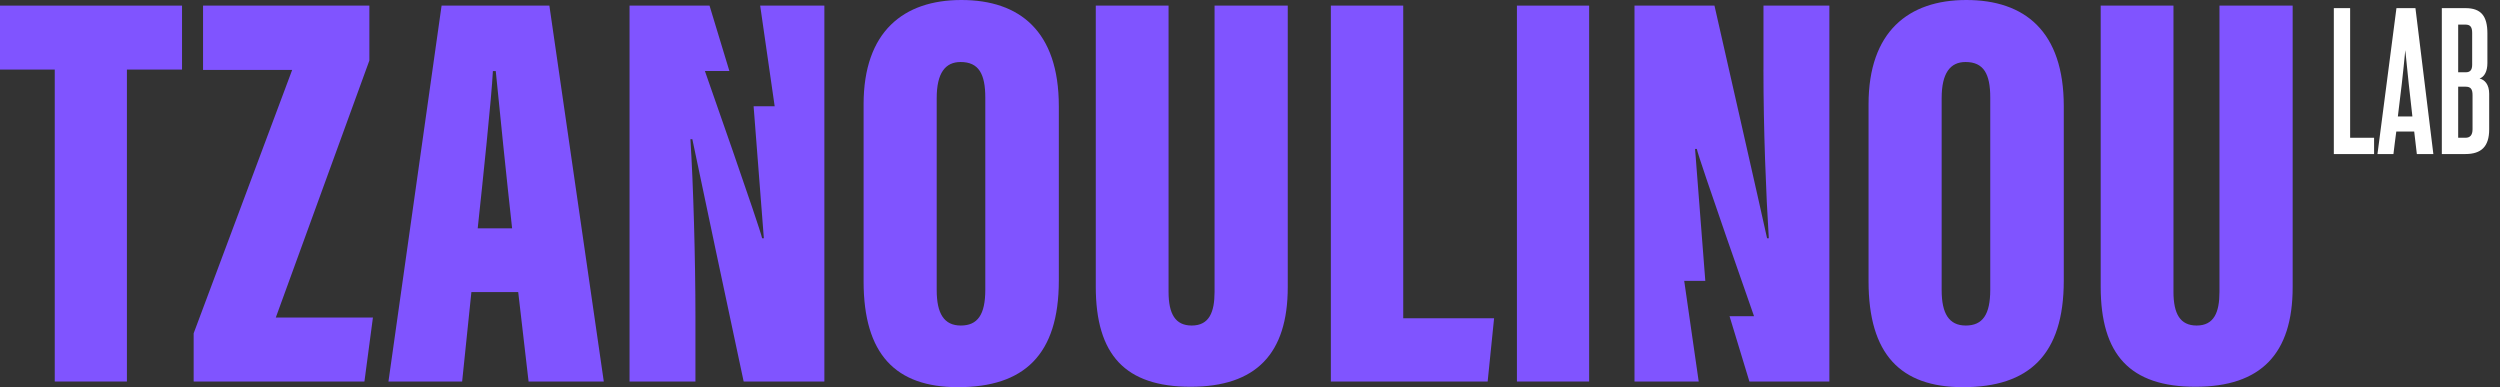
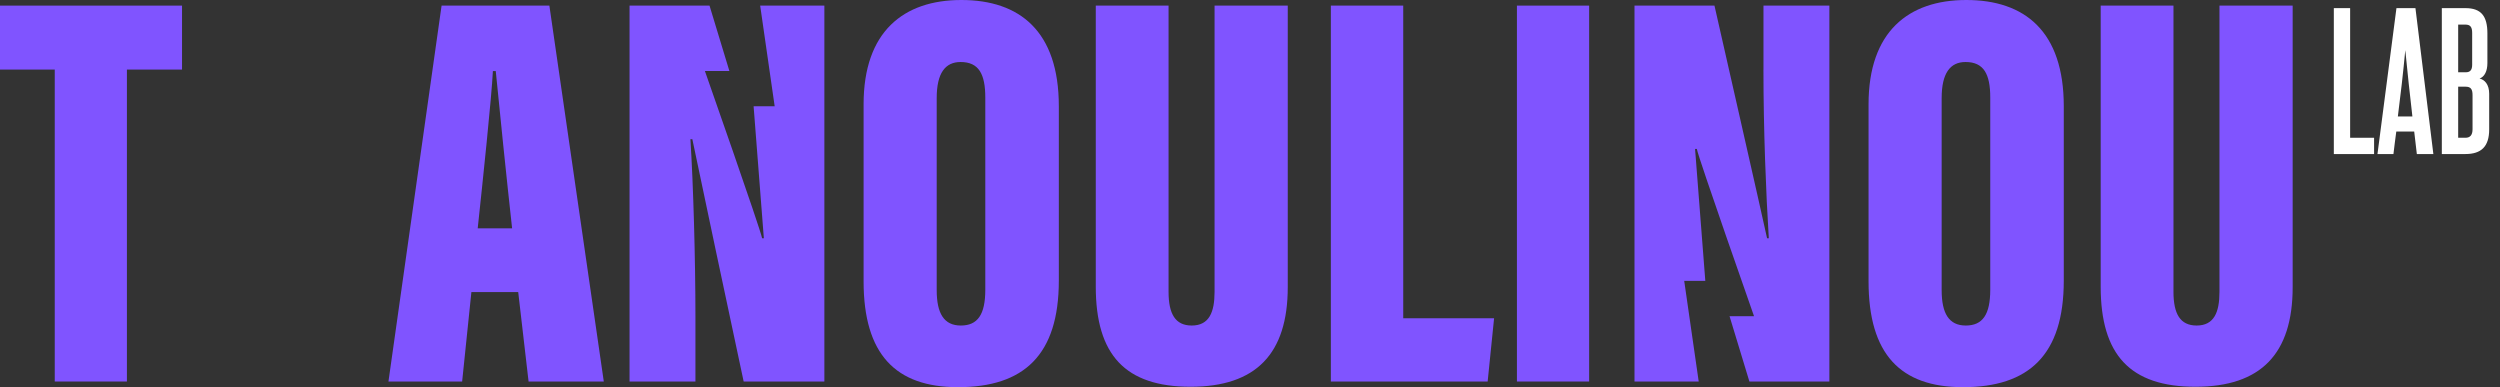
<svg xmlns="http://www.w3.org/2000/svg" width="226" height="35" viewBox="0 0 226 35" fill="none">
  <rect x="0" y="0" width="226" height="35" fill="#333333" stroke="none" />
  <g clip-path="url(#clip0_35_77)">
    <path d="M210.978 13.928V0.735H212.452V12.454H214.617V13.928H210.978Z" fill="white" />
    <path d="M218.483 13.928L218.244 11.891H216.625C216.528 12.581 216.449 13.253 216.367 13.928H214.923L216.639 0.735H218.356L219.976 13.928H218.483ZM218.08 10.528C217.856 8.558 217.632 6.554 217.438 4.535C217.248 6.554 217.02 8.558 216.766 10.528H218.08Z" fill="white" />
    <path d="M220.741 13.928V0.735H222.872C224.298 0.735 224.861 1.456 224.861 3.027V5.703C224.861 6.423 224.604 6.938 224.156 7.099C224.622 7.21 225.022 7.643 225.022 8.476V11.697C225.022 13.253 224.302 13.925 222.872 13.925H220.741V13.928ZM223.484 2.978C223.484 2.433 223.309 2.224 222.876 2.224H222.219V6.535H222.891C223.309 6.535 223.484 6.326 223.484 5.845V2.975V2.978ZM223.518 8.606C223.518 8.061 223.357 7.837 222.891 7.837H222.219V12.454H222.876C223.309 12.454 223.518 12.197 223.518 11.685V8.606Z" fill="white" />
    <path d="M0 6.289H4.949V34.489H11.473V6.289H16.455V0.508H0V6.289Z" fill="#8054FF" />
-     <path d="M33.391 5.471V0.508H18.355V6.322H26.412L17.507 30.13V34.489H32.944L33.712 28.708H24.931L33.391 5.471Z" fill="#8054FF" />
    <path d="M39.919 0.508L35.116 34.489H41.778L42.614 26.401H46.846L47.783 34.489H54.583L49.664 0.508H39.919ZM43.185 20.639C43.636 16.436 44.442 8.793 44.558 6.423H44.816C45.133 9.677 45.812 16.291 46.294 20.639H43.185Z" fill="#8054FF" />
    <path d="M70.034 9.607H68.126L69.052 21.538H68.895C68.746 20.717 63.722 6.416 63.722 6.416H65.936L64.141 0.508H56.911V34.489H62.868V28.685C62.868 23.345 62.67 16.586 62.413 12.585H62.588C62.808 13.671 66.522 31.253 67.227 34.489H74.523V0.508H68.72L70.03 9.603L70.034 9.607Z" fill="#8054FF" />
    <path d="M159.415 6.311C159.415 11.652 159.646 17.537 159.9 21.538H159.743C159.523 20.452 154.988 0.508 154.988 0.508H147.759V34.489H153.563L152.253 25.393H154.16L153.234 13.462H153.391C153.54 14.283 158.564 28.584 158.564 28.584H156.351L158.146 34.492H165.375V0.508H159.418V6.311H159.415Z" fill="#8054FF" />
    <path d="M86.907 0C81.674 0 78.069 2.863 78.069 9.424V25.431C78.069 32.037 80.969 35 86.604 35C92.546 35 95.718 32.108 95.718 25.367V9.599C95.718 2.814 92.173 0 86.907 0ZM89.071 26.2C89.071 28.435 88.381 29.428 86.858 29.428C85.335 29.428 84.678 28.334 84.678 26.233V8.864C84.678 6.61 85.447 5.606 86.839 5.606C88.481 5.606 89.071 6.692 89.071 8.815V26.203V26.2Z" fill="#8054FF" />
    <path d="M109.796 26.386C109.796 28.222 109.311 29.428 107.732 29.428C106.243 29.428 105.638 28.368 105.638 26.386V0.508H99.058V25.909C99.058 32.085 101.723 34.963 107.631 34.963C113.539 34.963 116.413 31.984 116.413 25.961V0.508H109.796V26.386Z" fill="#8054FF" />
    <path d="M126.852 0.508H120.309V34.489H134.484L135.066 28.771H126.852V0.508Z" fill="#8054FF" />
    <path d="M143.658 0.508H137.13V34.489H143.658V0.508Z" fill="#8054FF" />
    <path d="M177.754 0C172.522 0 168.917 2.863 168.917 9.424V25.431C168.917 32.037 171.816 35 177.452 35C183.394 35 186.566 32.108 186.566 25.367V9.599C186.566 2.814 183.02 0 177.754 0ZM179.919 26.2C179.919 28.435 179.229 29.428 177.706 29.428C176.183 29.428 175.526 28.334 175.526 26.233V8.864C175.526 6.61 176.299 5.606 177.687 5.606C179.329 5.606 179.919 6.692 179.919 8.815V26.203V26.2Z" fill="#8054FF" />
    <path d="M200.64 0.508V26.386C200.64 28.222 200.155 29.428 198.576 29.428C197.087 29.428 196.482 28.368 196.482 26.386V0.508H189.902V25.909C189.902 32.085 192.567 34.963 198.475 34.963C204.383 34.963 207.257 31.984 207.257 25.961V0.508H200.64Z" fill="#8054FF" />
  </g>
  <defs>
    <clipPath id="clip0_35_77">
      <rect width="225.022" height="35" fill="white" />
    </clipPath>
  </defs>
</svg>